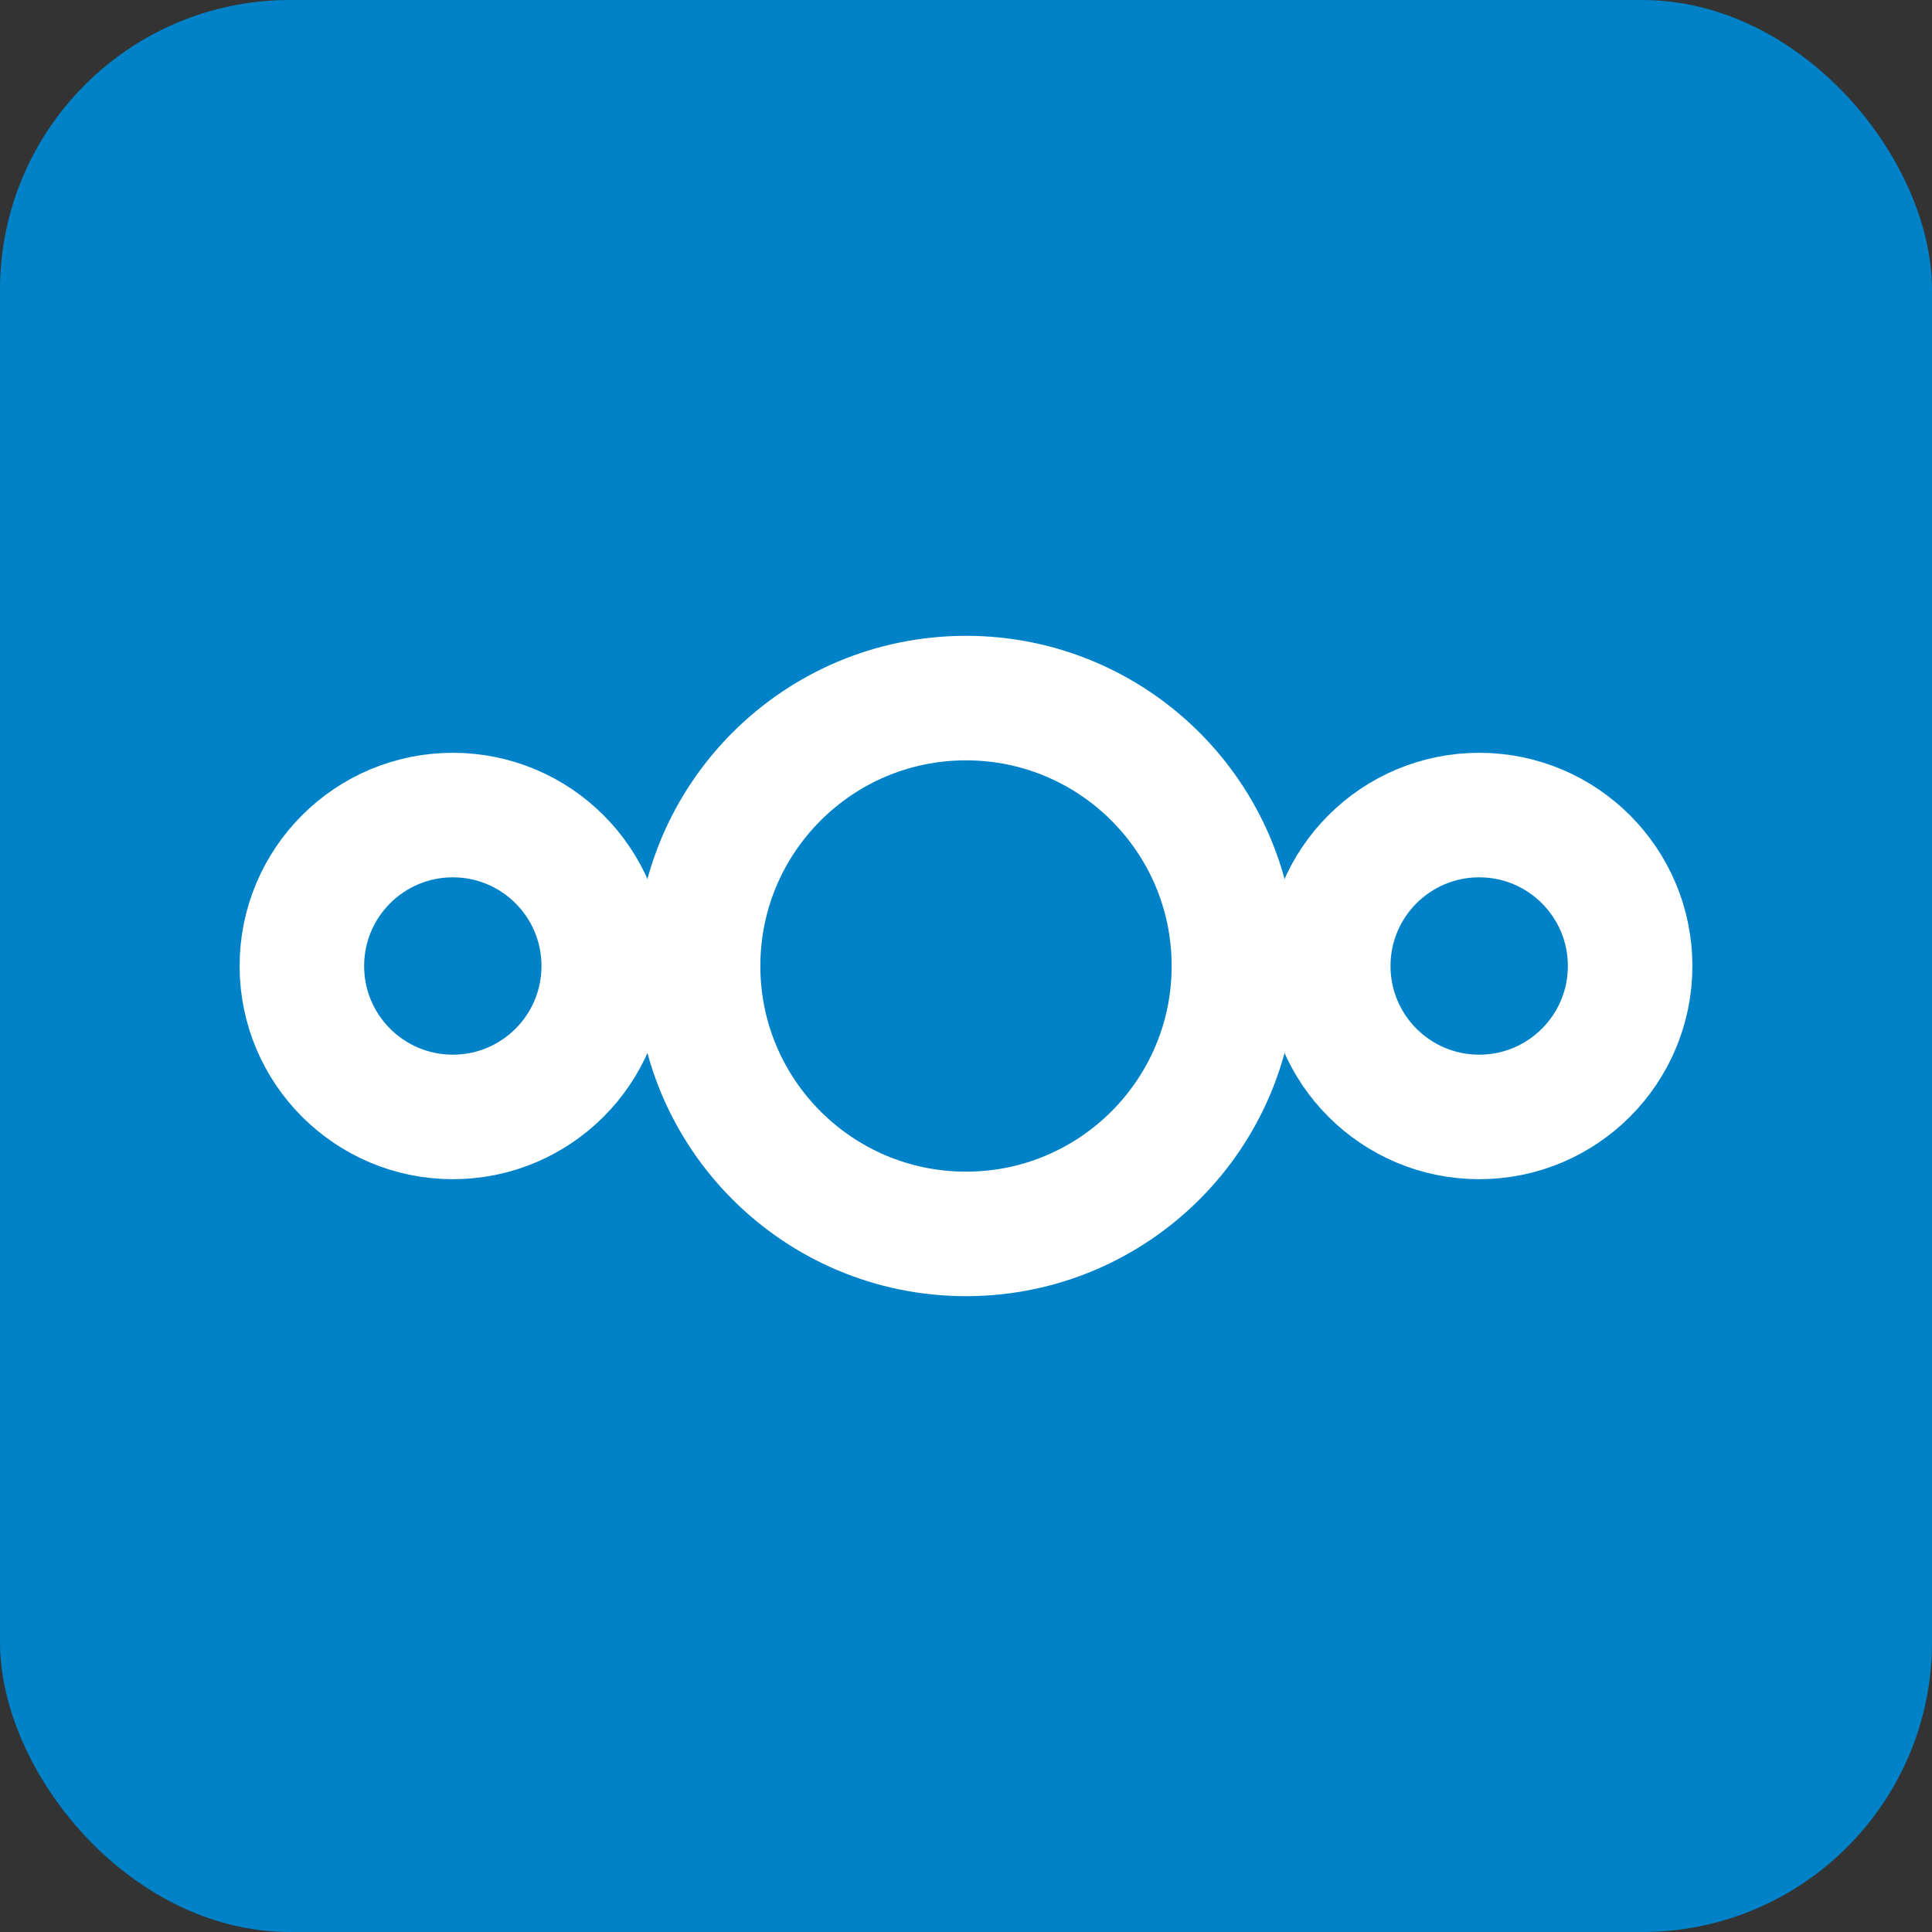
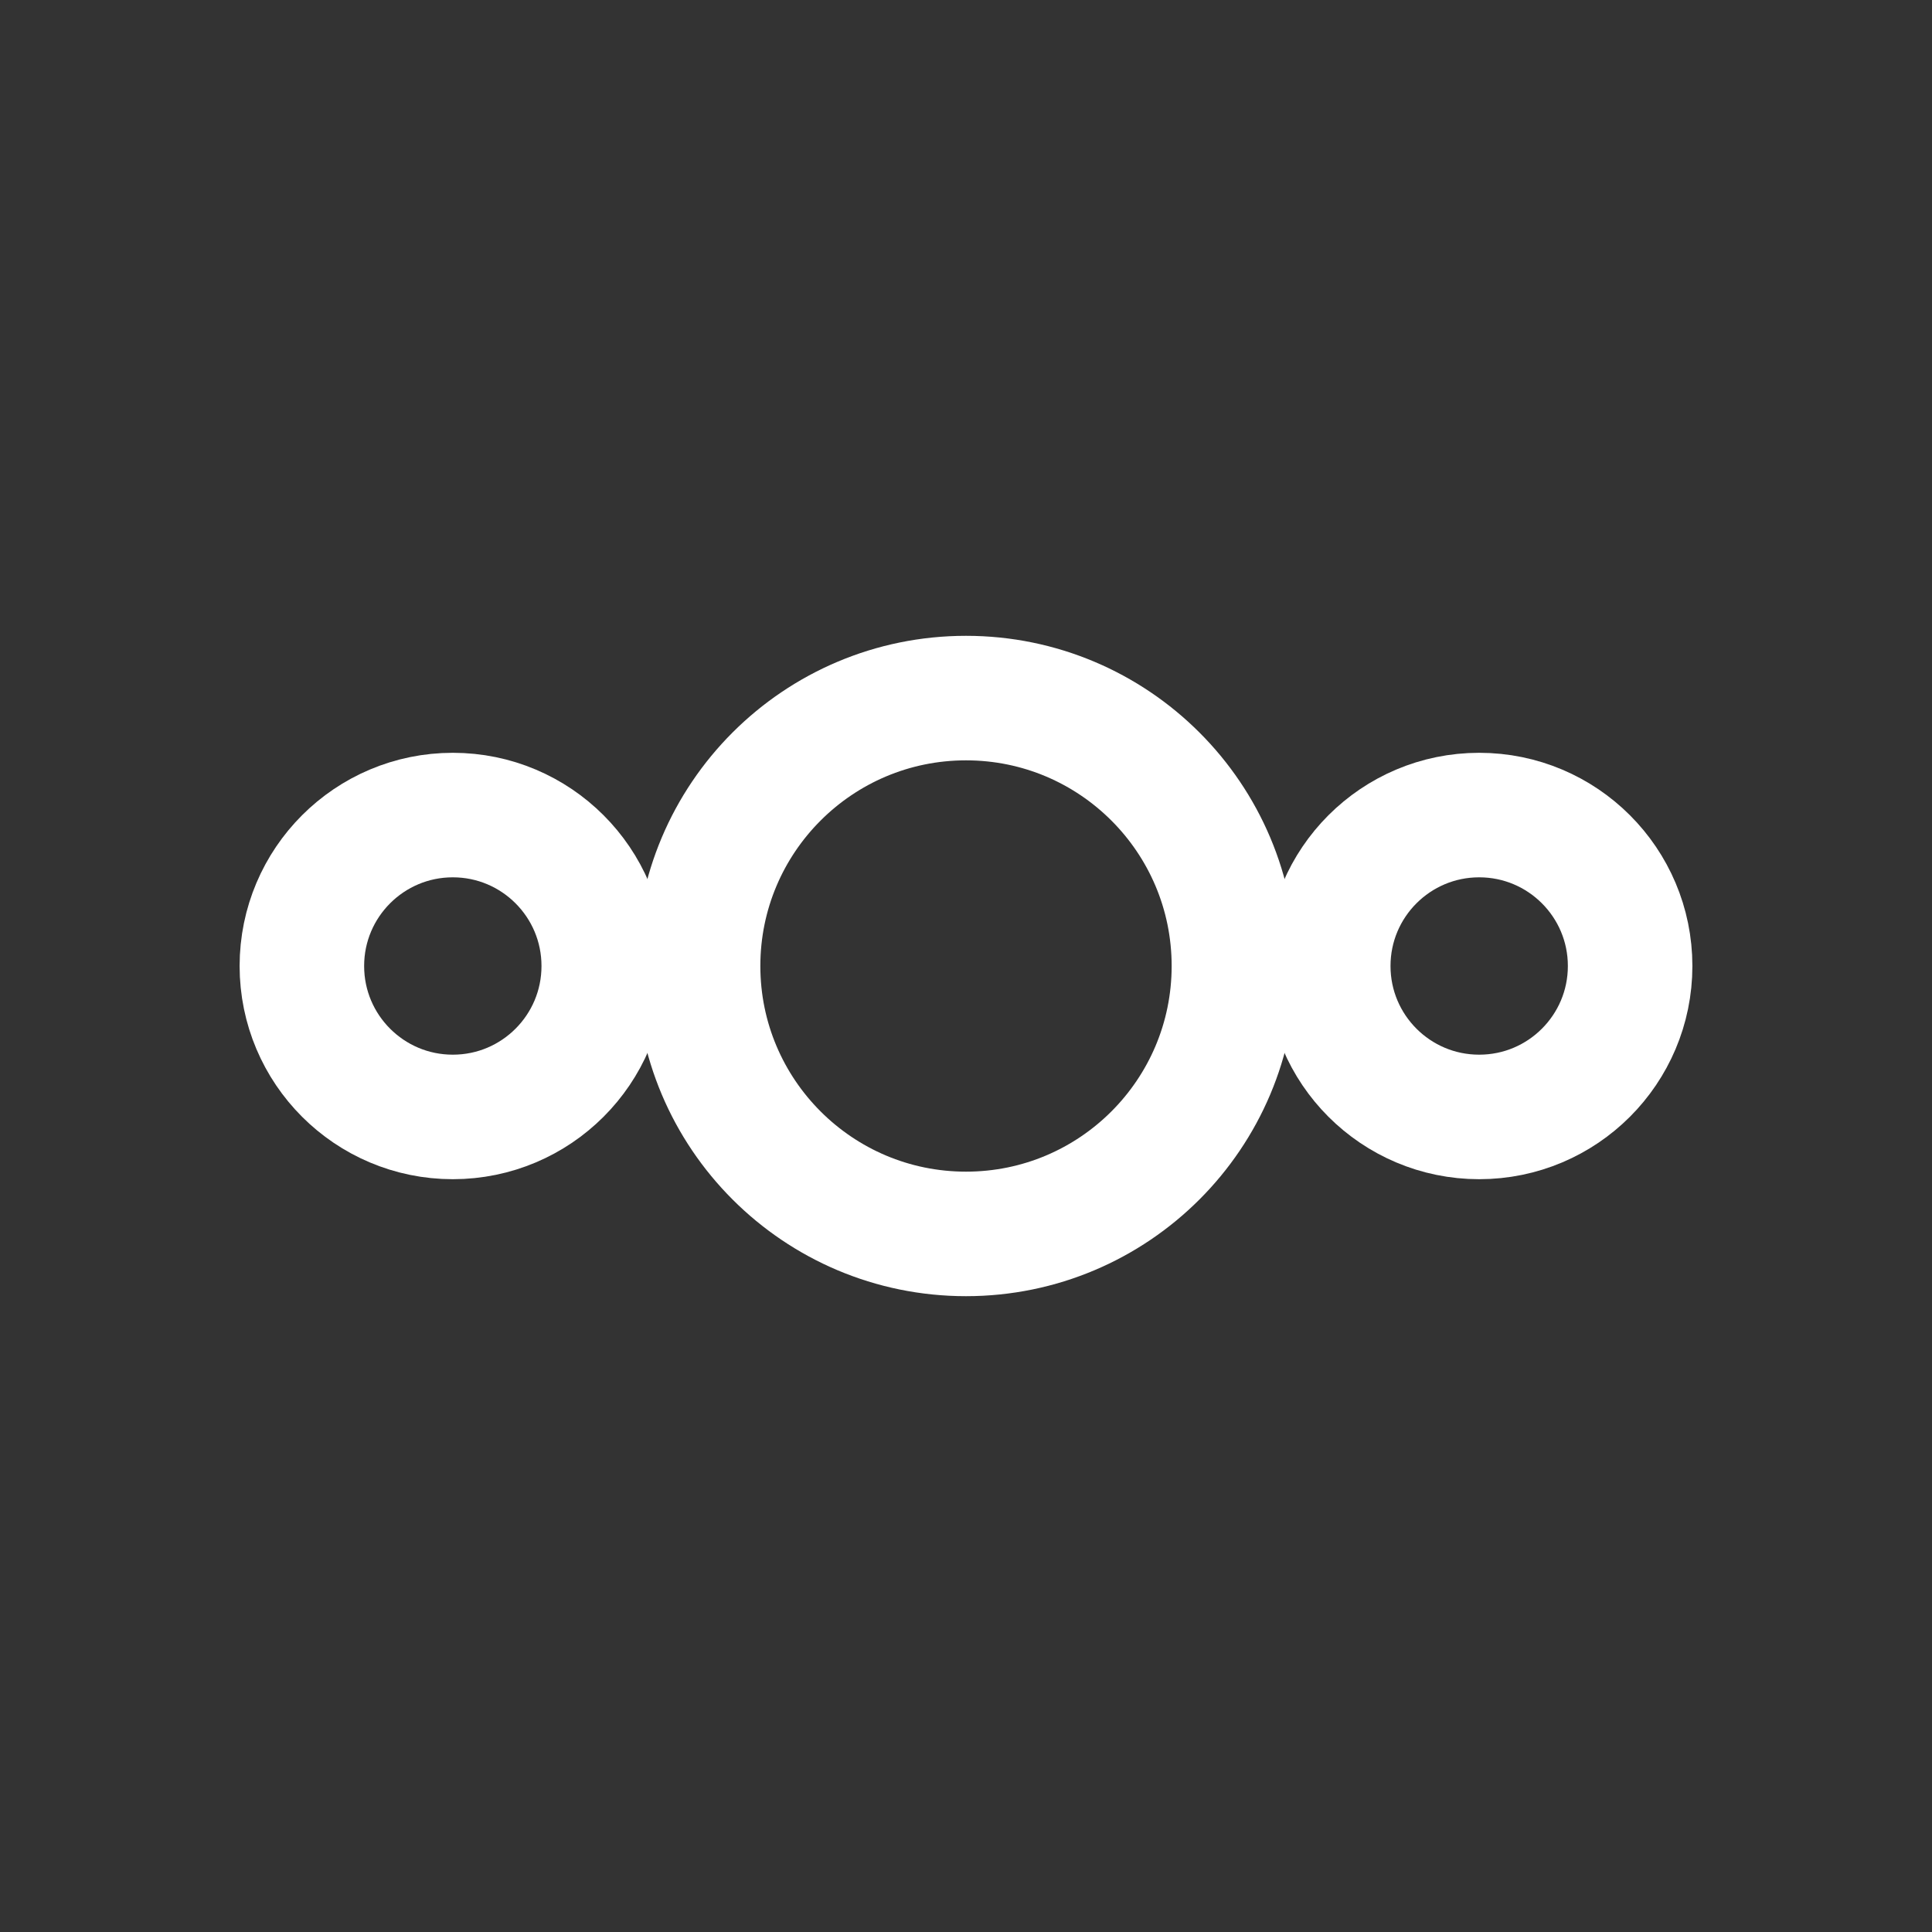
<svg xmlns="http://www.w3.org/2000/svg" aria-label="NextCloud" role="img" viewBox="0 0 512 512">
  <rect x="0" y="0" width="512" height="512" fill="#333333" stroke="none" />
-   <rect width="512" height="512" rx="15%" fill="#0082c9" />
  <g stroke="#ffffff" stroke-width="33" fill="none">
    <circle r="40" cy="256" cx="120" />
    <circle r="71" cy="256" cx="256" />
    <circle r="40" cy="256" cx="392" />
  </g>
</svg>